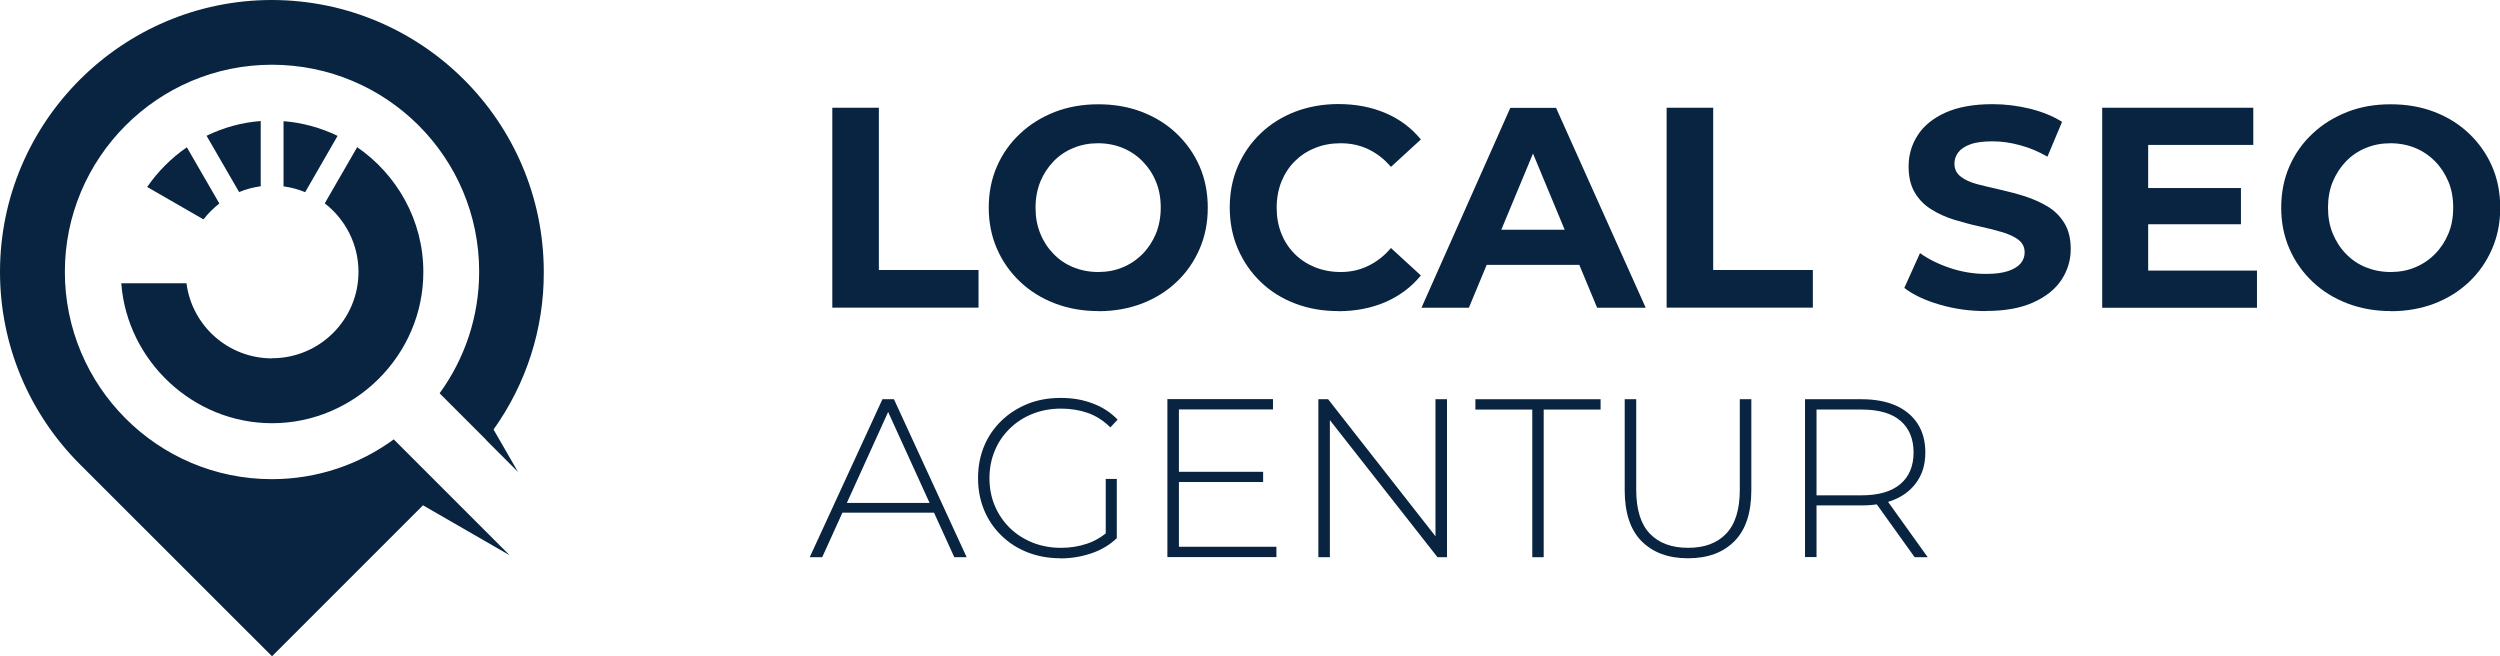
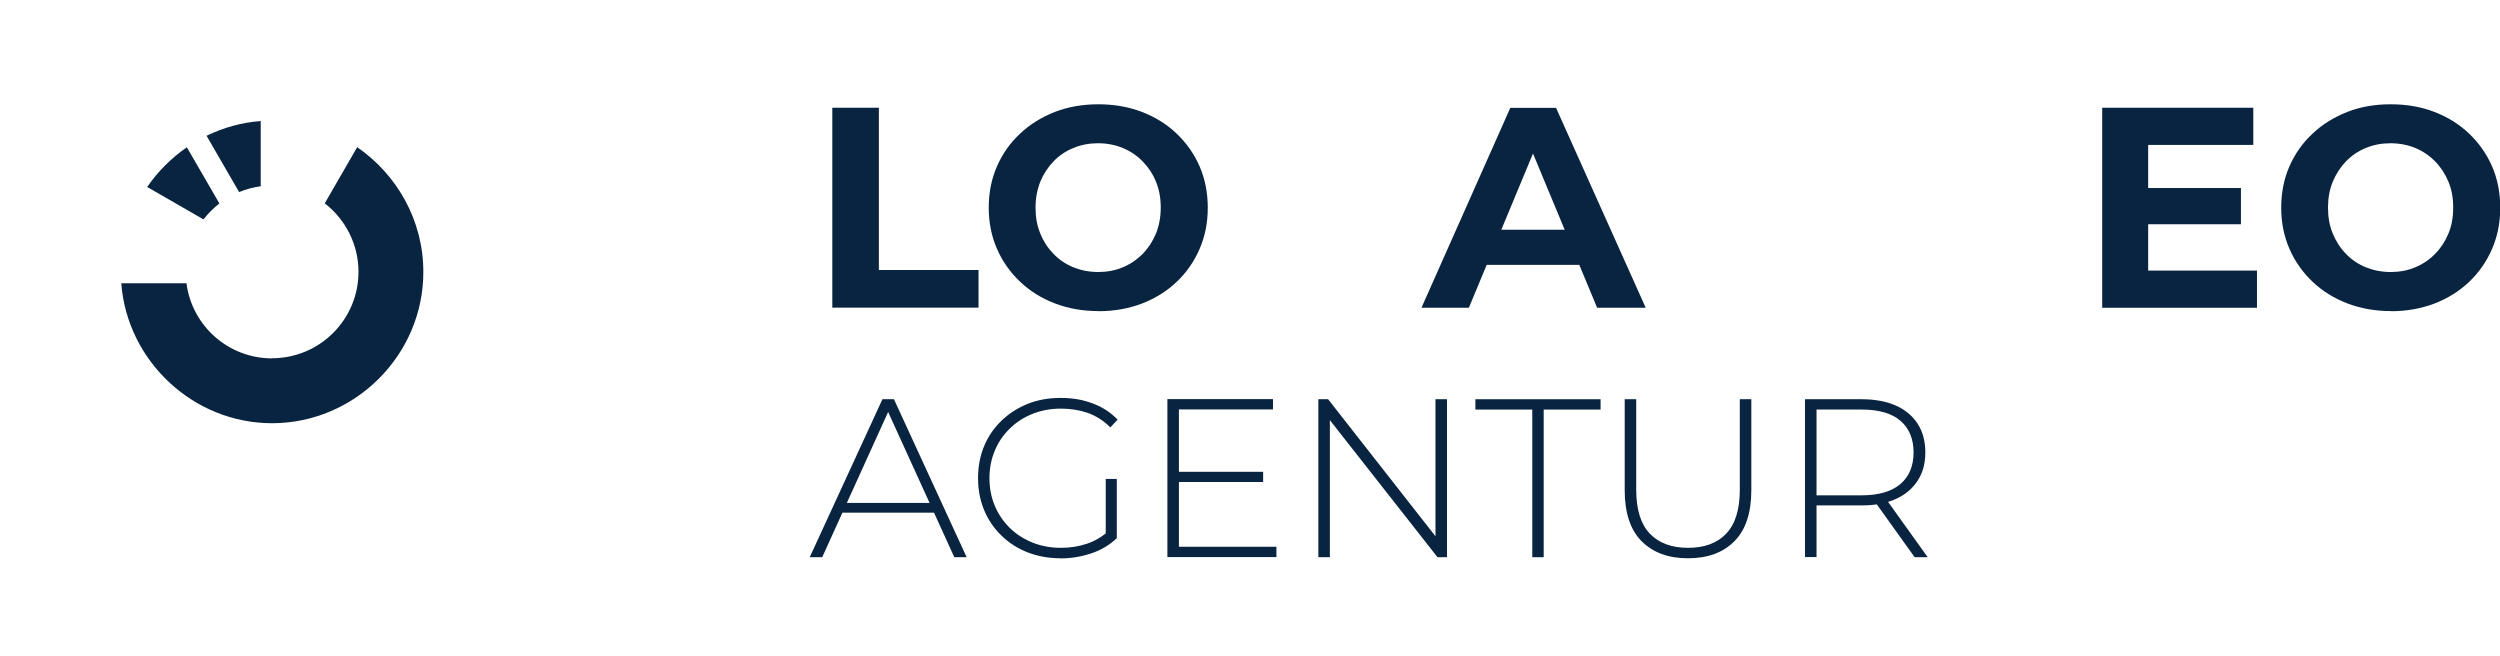
<svg xmlns="http://www.w3.org/2000/svg" id="Ebene_2" viewBox="0 0 210.47 55.25">
  <defs>
    <style>      .cls-1, .cls-2 {        fill: #092440;      }      .cls-2 {        fill-rule: evenodd;      }    </style>
  </defs>
  <g id="Ebene_1-2" data-name="Ebene_1">
    <path class="cls-1" d="M21.95,15.68c-.64.09-1.25.25-1.82.49l-2.74-4.74c1.4-.68,2.94-1.12,4.56-1.24v5.49Z" />
-     <path class="cls-1" d="M18.47,17.13c-.5.39-.95.84-1.34,1.34l-4.74-2.73c.9-1.3,2.03-2.44,3.34-3.34l2.74,4.74Z" />
-     <path class="cls-1" d="M23.86,10.2c1.62.13,3.16.56,4.56,1.24l-2.73,4.74c-.58-.24-1.19-.41-1.82-.49v-5.49Z" />
-     <path class="cls-2" d="M40.9,37.02s0,0,0,0l2.71,2.71-2.06-3.57c2.75-3.85,4.25-8.47,4.23-13.27C45.77,10.24,35.52.02,22.89,0,10.27,0,0,10.28,0,22.89c0,6.1,2.41,11.87,6.71,16.18l16.19,16.18,12.71-12.71,7.3,4.21-7.76-7.76h0s-2-2-2-2c-2.87,2.1-6.42,3.35-10.26,3.35-9.67,0-17.43-7.87-17.43-17.45S13.25,5.45,22.89,5.45s17.45,7.78,17.45,17.42c0,3.81-1.23,7.35-3.33,10.24l3.89,3.89Z" />
+     <path class="cls-1" d="M18.47,17.13c-.5.39-.95.84-1.34,1.34l-4.74-2.73c.9-1.3,2.03-2.44,3.34-3.34Z" />
    <path class="cls-2" d="M22.9,30.17c-3.69,0-6.74-2.75-7.2-6.32h-5.49c.49,6.53,6.05,11.78,12.69,11.78,6.98,0,12.75-5.75,12.74-12.74,0-4.34-2.22-8.19-5.57-10.5l-2.73,4.73c1.72,1.33,2.84,3.42,2.84,5.77,0,4.01-3.26,7.27-7.28,7.27Z" />
    <g>
      <path class="cls-1" d="M70.07,25.91V9.07h3.92v13.66h8.39v3.17h-12.31Z" />
      <path class="cls-1" d="M92.48,26.19c-1.33,0-2.56-.22-3.68-.65-1.12-.43-2.1-1.04-2.93-1.83-.83-.79-1.48-1.71-1.94-2.77-.46-1.06-.69-2.21-.69-3.46s.23-2.42.69-3.47,1.1-1.97,1.94-2.75c.83-.79,1.81-1.39,2.92-1.83,1.11-.43,2.34-.65,3.67-.65s2.55.21,3.67.64,2.09,1.03,2.92,1.82c.83.79,1.48,1.71,1.94,2.76.46,1.06.69,2.22.69,3.49s-.23,2.41-.69,3.47-1.1,1.99-1.94,2.78c-.83.79-1.81,1.39-2.92,1.82-1.11.42-2.33.64-3.64.64ZM92.45,22.9c.75,0,1.45-.13,2.08-.4.63-.26,1.19-.64,1.67-1.13.48-.49.85-1.06,1.12-1.71.26-.65.4-1.37.4-2.18s-.13-1.53-.4-2.18c-.26-.65-.64-1.22-1.12-1.71-.48-.49-1.04-.87-1.67-1.13-.63-.26-1.33-.4-2.08-.4s-1.45.13-2.09.4c-.64.26-1.2.64-1.67,1.13-.47.49-.84,1.06-1.11,1.71-.26.65-.4,1.38-.4,2.18s.13,1.53.4,2.18c.26.65.63,1.22,1.11,1.71.47.49,1.03.87,1.67,1.13.64.26,1.34.4,2.09.4Z" />
-       <path class="cls-1" d="M112.65,26.19c-1.3,0-2.5-.21-3.62-.64-1.11-.42-2.08-1.03-2.9-1.82-.82-.79-1.45-1.71-1.91-2.77s-.69-2.22-.69-3.49.23-2.43.69-3.49c.46-1.06,1.1-1.98,1.92-2.76.83-.79,1.79-1.39,2.91-1.82,1.11-.42,2.32-.64,3.62-.64,1.46,0,2.78.25,3.97.76,1.19.5,2.18,1.25,2.98,2.22l-2.52,2.31c-.56-.66-1.2-1.15-1.91-1.49-.71-.34-1.49-.5-2.32-.5-.79,0-1.51.13-2.16.4-.66.26-1.23.64-1.71,1.12-.48.48-.85,1.05-1.12,1.71-.26.66-.4,1.39-.4,2.19s.13,1.53.4,2.19c.26.66.64,1.23,1.12,1.71.48.48,1.05.85,1.71,1.12.66.26,1.38.4,2.16.4.83,0,1.61-.17,2.32-.52.71-.34,1.35-.84,1.91-1.5l2.52,2.31c-.8.98-1.8,1.72-2.98,2.24-1.19.51-2.52.77-3.99.77Z" />
      <path class="cls-1" d="M119.67,25.91l7.48-16.83h3.85l7.55,16.83h-4.09l-6.18-14.86h1.56l-6.18,14.86h-3.99ZM123.45,22.3l.99-2.96h8.7l1.01,2.96h-10.7Z" />
-       <path class="cls-1" d="M140.31,25.91V9.07h3.92v13.66h8.39v3.17h-12.31Z" />
-       <path class="cls-1" d="M167.19,26.19c-1.35,0-2.64-.18-3.88-.54-1.24-.36-2.24-.83-2.99-1.41l1.32-2.93c.71.51,1.56.93,2.55,1.26.99.33,2,.49,3.01.49.77,0,1.39-.08,1.86-.24.47-.16.82-.37,1.05-.64.22-.26.34-.57.34-.93,0-.45-.18-.8-.53-1.07-.35-.26-.82-.48-1.41-.65-.59-.17-1.22-.33-1.91-.48-.69-.15-1.38-.34-2.08-.55-.7-.22-1.34-.5-1.92-.87-.59-.36-1.05-.83-1.4-1.42s-.52-1.32-.52-2.2c0-.96.26-1.84.77-2.63.51-.79,1.29-1.43,2.34-1.9,1.05-.47,2.37-.71,3.96-.71,1.06,0,2.1.13,3.14.38,1.03.26,1.94.62,2.71,1.11l-1.23,2.93c-.75-.43-1.53-.76-2.33-.97-.8-.22-1.57-.32-2.31-.32s-1.39.08-1.85.25c-.47.17-.81.4-1.02.68-.22.29-.32.61-.32.96,0,.45.18.81.53,1.08.35.27.82.49,1.4.64s1.22.3,1.92.46,1.4.34,2.09.56c.69.22,1.32.51,1.9.85.58.35,1.05.81,1.41,1.4.36.58.54,1.31.54,2.18,0,.95-.26,1.81-.78,2.6-.52.79-1.31,1.42-2.37,1.9-1.06.48-2.38.72-3.97.72Z" />
      <path class="cls-1" d="M180.85,22.78h9.16v3.13h-13.03V9.07h12.72v3.13h-8.85v10.58ZM180.56,15.83h8.1v3.05h-8.1v-3.05Z" />
      <path class="cls-1" d="M201.29,26.19c-1.33,0-2.56-.22-3.68-.65-1.12-.43-2.1-1.04-2.93-1.83-.83-.79-1.48-1.71-1.94-2.77-.46-1.06-.69-2.21-.69-3.46s.23-2.42.69-3.47,1.1-1.97,1.94-2.75c.83-.79,1.81-1.39,2.92-1.83s2.34-.65,3.67-.65,2.55.21,3.67.64,2.09,1.03,2.92,1.82c.83.79,1.48,1.71,1.94,2.76.46,1.06.69,2.22.69,3.49s-.23,2.41-.69,3.47-1.1,1.99-1.94,2.78c-.83.79-1.81,1.39-2.92,1.82-1.11.42-2.33.64-3.64.64ZM201.26,22.9c.75,0,1.45-.13,2.08-.4.63-.26,1.19-.64,1.67-1.13.48-.49.85-1.06,1.12-1.71s.4-1.37.4-2.18-.13-1.53-.4-2.18-.64-1.22-1.12-1.71c-.48-.49-1.04-.87-1.67-1.13-.63-.26-1.33-.4-2.08-.4s-1.45.13-2.09.4c-.64.26-1.2.64-1.67,1.13s-.84,1.06-1.11,1.71-.4,1.38-.4,2.18.13,1.53.4,2.18.63,1.22,1.11,1.71c.47.49,1.03.87,1.67,1.13.64.26,1.34.4,2.09.4Z" />
      <path class="cls-1" d="M68.17,46.91l6.12-13.3h.97l6.12,13.3h-1.04l-5.78-12.69h.42l-5.76,12.69h-1.04ZM70.41,43.16l.32-.82h7.96l.32.82h-8.61Z" />
      <path class="cls-1" d="M89.28,47c-1,0-1.93-.17-2.77-.5-.85-.33-1.59-.81-2.21-1.42-.63-.61-1.11-1.32-1.45-2.14-.34-.82-.51-1.71-.51-2.69s.17-1.87.51-2.69c.34-.82.83-1.53,1.46-2.14.63-.61,1.37-1.08,2.21-1.42s1.77-.5,2.78-.5,1.86.15,2.68.46c.82.3,1.53.76,2.11,1.37l-.61.65c-.58-.57-1.22-.98-1.91-1.22-.69-.24-1.44-.36-2.25-.36-.86,0-1.66.15-2.39.44-.73.29-1.37.7-1.92,1.24-.54.53-.97,1.15-1.26,1.86-.3.71-.45,1.48-.45,2.32s.15,1.61.45,2.32c.3.71.72,1.33,1.26,1.86.54.53,1.18.94,1.92,1.24.73.29,1.53.44,2.39.44.79,0,1.53-.12,2.23-.36s1.35-.64,1.93-1.2l.55.74c-.6.57-1.31,1-2.14,1.28s-1.7.43-2.61.43ZM93.09,45.2v-4.88h.93v4.98l-.93-.09Z" />
      <path class="cls-1" d="M99.25,46.03h8.21v.87h-9.18v-13.3h8.89v.87h-7.92v11.55ZM99.14,39.72h7.2v.86h-7.2v-.86Z" />
      <path class="cls-1" d="M110.99,46.91v-13.3h.82l9.48,12.1h-.44v-12.1h.97v13.3h-.8l-9.5-12.1h.44v12.1h-.97Z" />
      <path class="cls-1" d="M129,46.91v-12.43h-4.79v-.87h10.54v.87h-4.79v12.43h-.97Z" />
      <path class="cls-1" d="M142.1,47c-1.65,0-2.94-.48-3.9-1.44-.95-.96-1.42-2.39-1.42-4.29v-7.66h.97v7.62c0,1.66.38,2.89,1.14,3.69.76.8,1.84,1.2,3.23,1.2s2.45-.4,3.21-1.2c.76-.8,1.14-2.03,1.14-3.69v-7.62h.97v7.66c0,1.9-.47,3.33-1.42,4.29-.95.96-2.25,1.44-3.91,1.44Z" />
      <path class="cls-1" d="M151.96,46.91v-13.3h4.77c1.11,0,2.07.18,2.87.53.8.36,1.41.87,1.84,1.53.43.66.65,1.47.65,2.42s-.22,1.72-.65,2.38-1.04,1.18-1.84,1.54c-.8.36-1.75.54-2.87.54h-4.24l.44-.46v4.81h-.97ZM152.93,42.16l-.44-.46h4.24c1.43,0,2.52-.32,3.26-.95.74-.63,1.11-1.52,1.11-2.66s-.37-2.04-1.11-2.67c-.74-.63-1.83-.94-3.26-.94h-4.24l.44-.48v8.15ZM161.19,46.91l-3.46-4.83h1.1l3.46,4.83h-1.1Z" />
    </g>
  </g>
</svg>